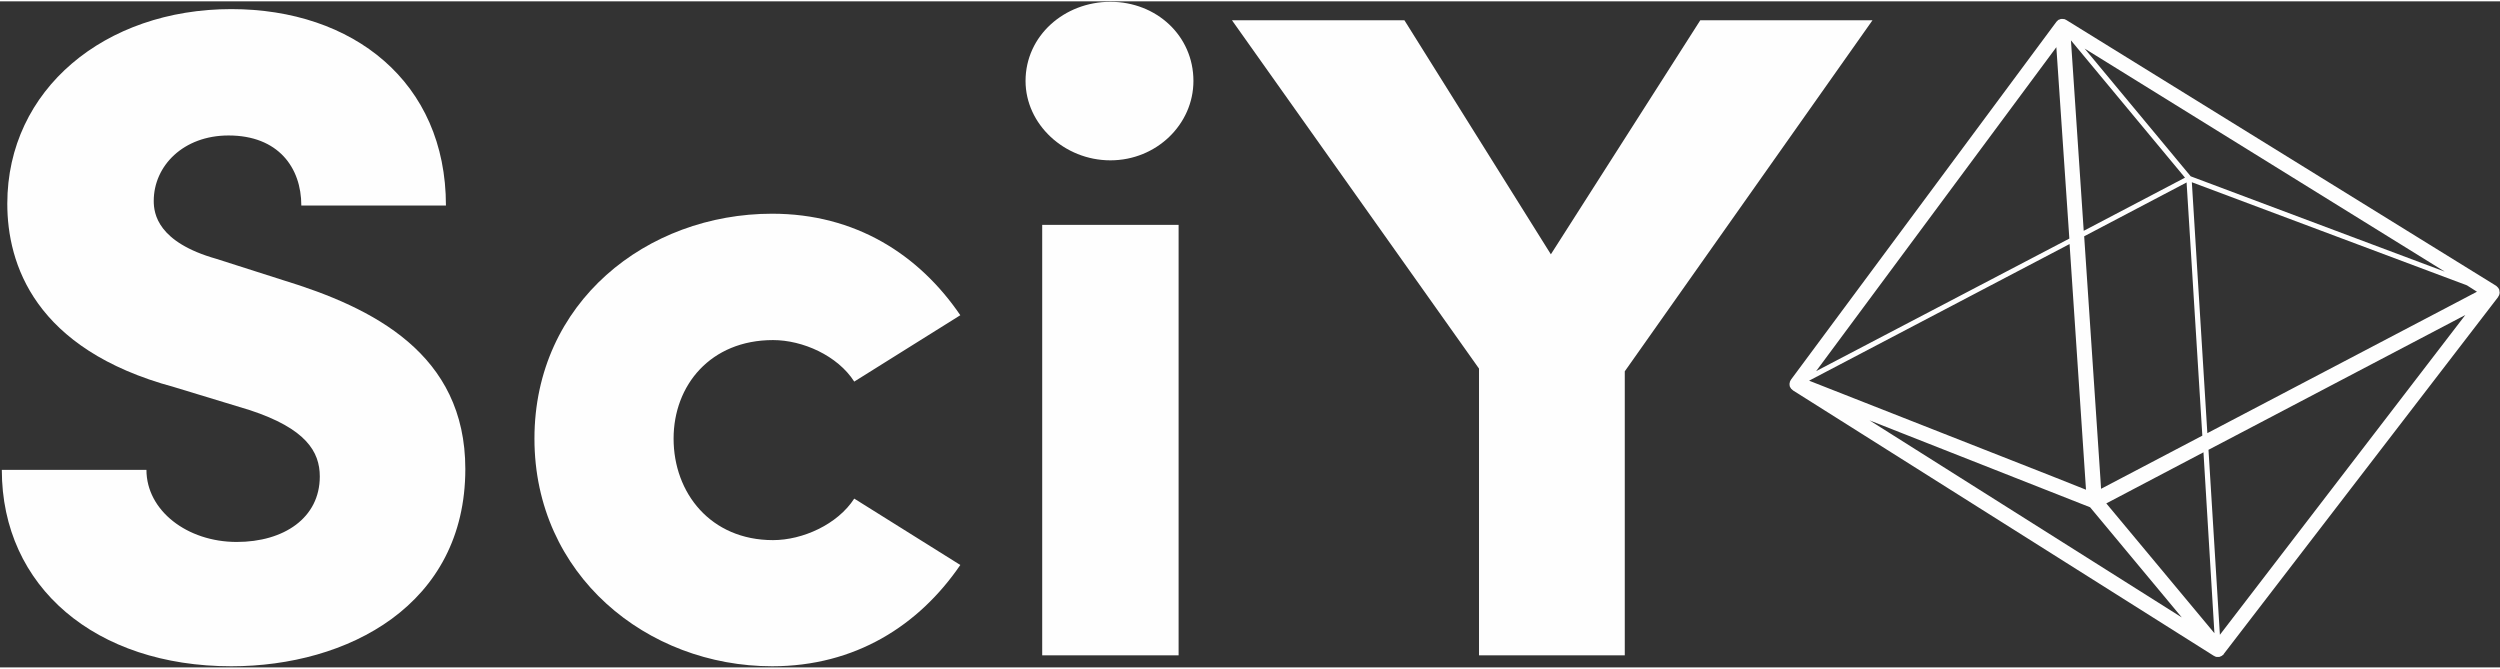
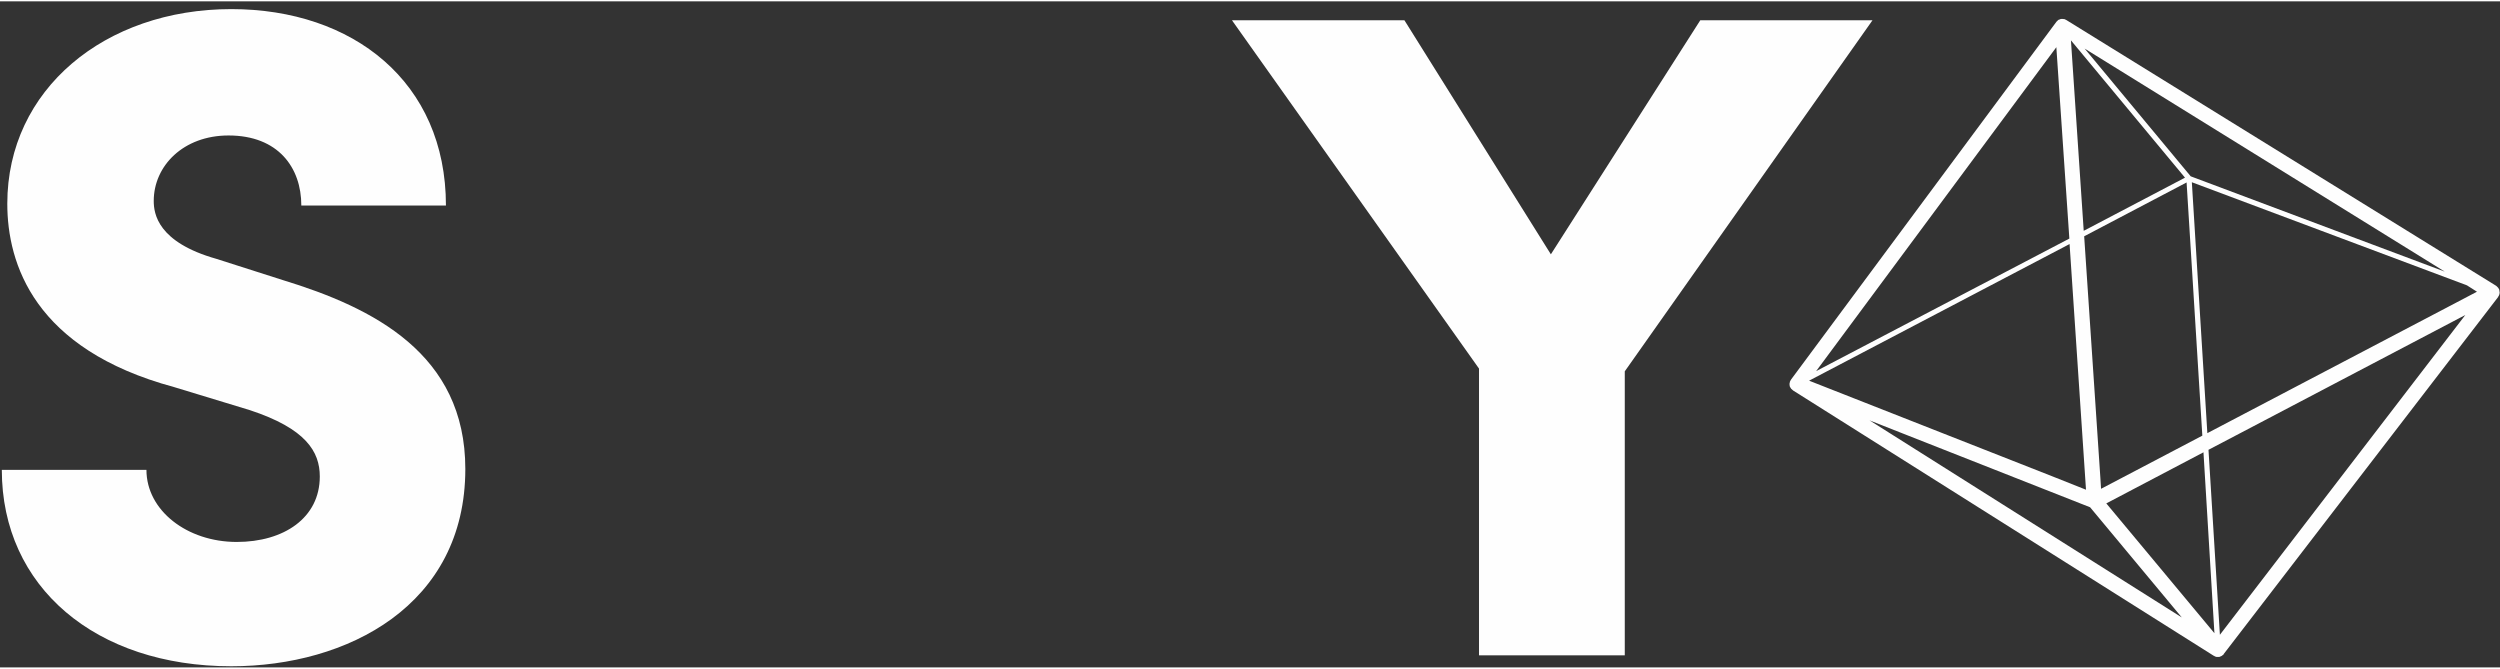
<svg xmlns="http://www.w3.org/2000/svg" version="1.2" viewBox="0 0 1096 292" width="400" height="107">
  <rect x="0" y="0" width="1096" height="292" fill="#333333" stroke="none" />
  <title>Logo SciY blanco-ai</title>
  <style> .s0 { fill: #fefefe } </style>
  <g id="Ebene 1">
    <g id="&lt;Group&gt;">
      <g id="&lt;Group&gt;">
        <path id="&lt;Compound Path&gt;" class="s0" d="m0.8 205.4h63.4c0 17.8 17.8 31.6 39.6 31.6 20.6 0 36.4-10.5 36.4-28.7 0-10.9-6.1-21-30.7-29.1l-33.2-10.1c-61.4-16.6-73.1-54.2-73.1-80.4 0-50.1 42.8-85.3 98.2-85.3 53.3 0 94.1 31.9 94.1 86.1h-63.4c0-16.6-10.1-30.7-31.9-30.7-19.8 0-32.8 13.3-32.8 28.7 0 5.6 1.7 18.1 27.5 25.4l29.1 9.3c39.6 12.1 80 32.3 80 82.8 0 59.8-51.7 86.5-102.6 86.5-59.4 0-100.6-34.7-100.6-86.1z" />
-         <path id="&lt;Compound Path&gt;" class="s0" d="m234.3 191.7c0-59.8 49.3-98.6 104.2-98.6 36.4 0 64.3 17.8 82.5 44.5l-46.5 29.1c-7.3-11.4-22.6-18.2-35.6-18.2-27.4 0-43.6 19.8-43.6 43.2 0 23.8 16.2 44.5 43.6 44.5 13 0 28.3-6.9 35.6-18.2l46.5 29.1c-18.2 26.6-46.1 44.4-82.5 44.4-54.9 0-104.2-40-104.2-99.8z" />
-         <path id="&lt;Compound Path&gt;" class="s0" d="m449.6 34.9c0-19.8 17-34.7 37.2-34.7 20.2 0 36.4 14.9 36.4 34.7 0 19-16.2 34.8-36.4 34.8-20.2 0-37.2-15.8-37.2-34.8zm7.3 251.8v-188.7h59.8v188.7z" />
        <path id="&lt;Compound Path&gt;" class="s0" d="m745.4 8.3h75.5l-108.6 153.9v124.5h-63.9v-125.7l-108.3-152.7h75.6l64.2 102.6z" />
      </g>
      <path id="&lt;Compound Path&gt;" fill-rule="evenodd" class="s0" d="m1095.7 128.5q0 0.1 0 0.1-0.2 0.5-0.5 0.9 0 0 0 0.1l-120.3 156.5q0 0.1 0 0.1-0.1 0.1-0.1 0.1c-0.1 0.2-0.3 0.3-0.5 0.4q-0.1 0.1-0.2 0.2-0.5 0.3-1 0.4 0 0 0 0 0 0 0 0 0 0 0 0.1-0.4 0-0.7 0 0 0 0 0-0.1 0-0.2 0-0.3 0-0.5 0-0.1-0.1-0.3-0.1-0.2 0-0.4-0.1-0.1-0.1-0.2-0.2-0.1 0-0.3-0.1l-184.4-116.3q-0.1-0.1-0.1-0.1-0.4-0.3-0.8-0.7 0-0.1-0.1-0.2-0.3-0.4-0.5-0.9 0 0 0 0 0-0.1 0-0.1-0.1-0.5-0.1-1 0-0.1 0.1-0.2 0-0.6 0.3-1.1 0 0 0 0 0-0.1 0.1-0.1 0.1-0.2 0.2-0.4l116.3-156.8q0-0.1 0.1-0.1 0.2-0.2 0.4-0.4 0.2-0.2 0.3-0.3 0.1 0 0.1-0.1c0.2 0 0.3-0.1 0.4-0.1q0.2-0.1 0.4-0.2 0.3-0.1 0.6-0.1 0.2 0 0.3 0 0.5 0 1 0.1 0 0 0 0 0.1 0 0.2 0.1 0.3 0.1 0.6 0.3l188.4 116.5q0.4 0.3 0.7 0.7 0 0 0.1 0 0 0.1 0.1 0.2 0.2 0.3 0.4 0.6 0 0.2 0.1 0.4 0.1 0.3 0.1 0.7 0 0.1 0 0.3 0 0 0.1 0.1-0.1 0.4-0.2 0.8zm-196.3 79.6l15.1 6-7.2-107.7-114.2 59.9zm8.5-191l5.6 83.5 44.4-23.3zm5.8 85.9l7.1 105.9 0.3 4.8 44.4-23.3-6.9-111zm54 86.3l118.2-62-4.4-2.8-120.6-45.2zm104.1-70.8l-157.9-97.8 46.5 56zm-170.3-98.4l-105.3 142 111-58.1-3-44.1zm64.5 177.6l-42.6 22.4 47.4 56.9zm-9.5 72.4l-40.2-48.3-96.7-38.1zm124.3-132.6l-97.9 51.4-14.7 7.7 5 81.1z" />
    </g>
  </g>
</svg>